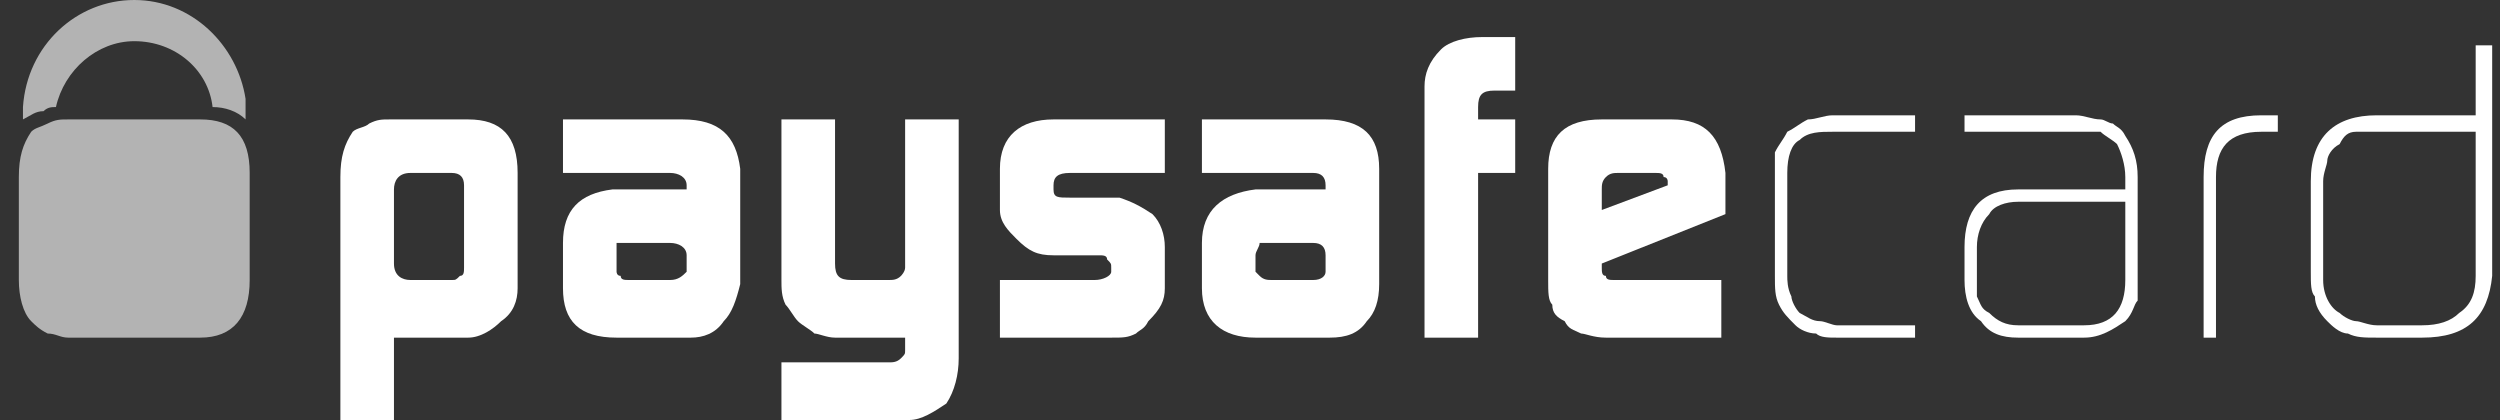
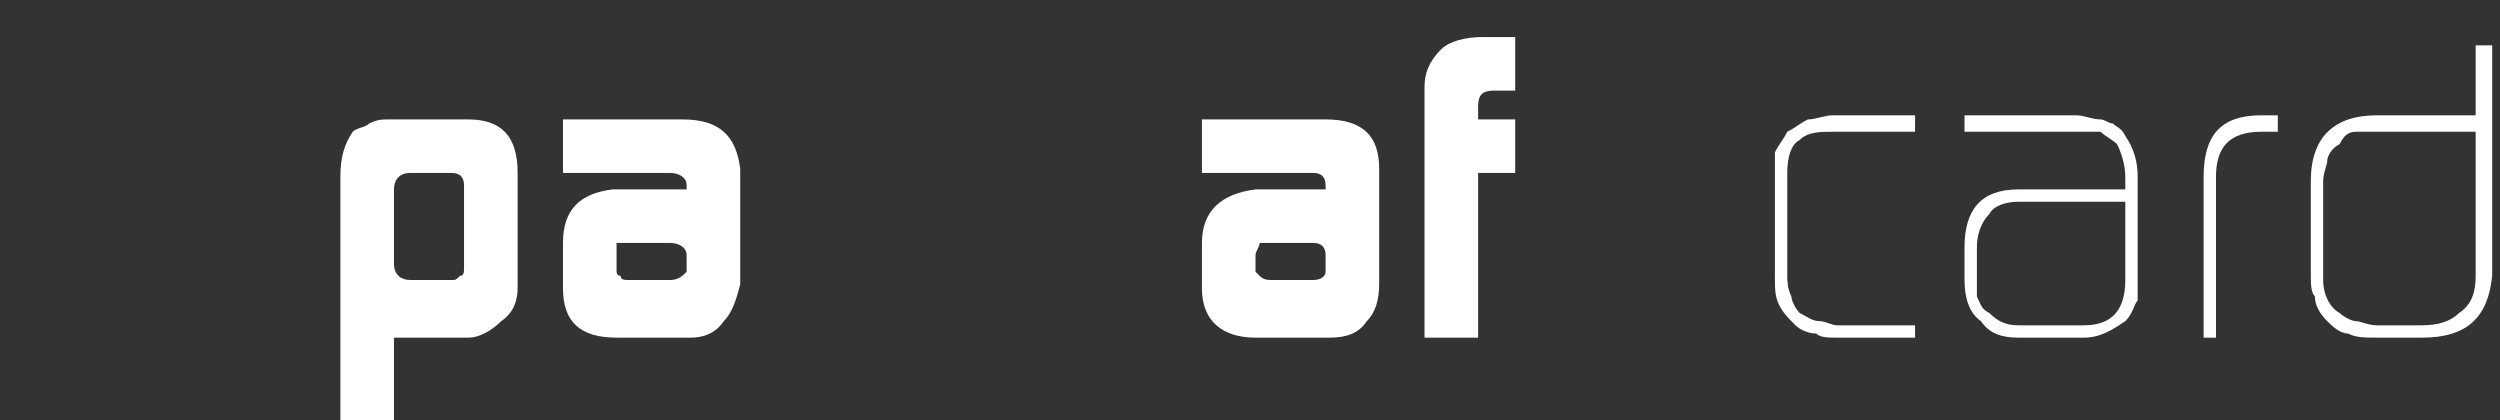
<svg xmlns="http://www.w3.org/2000/svg" width="125" height="21" viewBox="0 0 125 21" fill="none">
  <rect x="0" y="0" width="125" height="21" fill="#333333" stroke="none" />
  <g clip-path="url(#clip0_204_331)">
    <path fill-rule="evenodd" clip-rule="evenodd" d="M23.202 9.265C23.202 8.853 22.996 8.647 22.584 8.647H20.522C19.904 8.647 19.698 9.059 19.698 9.471V13.177C19.698 13.794 20.11 14 20.522 14H22.584C22.79 14 22.79 14 22.996 13.794C23.202 13.794 23.202 13.588 23.202 13.382V9.265ZM17.019 8.853C17.019 7.824 17.225 7.206 17.637 6.588C17.843 6.382 18.255 6.382 18.461 6.176C18.874 5.971 19.08 5.971 19.492 5.971H23.408C25.057 5.971 25.881 6.794 25.881 8.647V14.412C25.881 15.029 25.675 15.647 25.057 16.059C24.645 16.471 24.026 16.882 23.408 16.882H19.698V21H17.019V8.853Z" fill="white" />
    <path fill-rule="evenodd" clip-rule="evenodd" d="M30.828 13.588C30.828 13.588 30.828 13.794 31.034 13.794C31.034 14 31.24 14 31.446 14H33.507C33.92 14 34.126 13.794 34.332 13.588V12.765C34.332 12.353 33.92 12.147 33.507 12.147H31.446C31.24 12.147 31.034 12.147 30.828 12.147C30.828 12.353 30.828 12.559 30.828 12.765V13.588ZM34.332 9.265C34.332 8.853 33.92 8.647 33.507 8.647H28.149V5.971H34.126C35.981 5.971 36.805 6.794 37.011 8.441V14.206C36.805 15.029 36.599 15.647 36.187 16.059C35.775 16.677 35.156 16.882 34.538 16.882H30.828C28.973 16.882 28.149 16.059 28.149 14.412V12.147C28.149 10.5 28.973 9.676 30.622 9.471H34.332V9.265Z" fill="white" />
-     <path fill-rule="evenodd" clip-rule="evenodd" d="M44.431 18.118C44.638 18.118 44.844 18.118 45.05 17.912C45.256 17.706 45.256 17.706 45.256 17.5V17.294V16.882H41.752C41.34 16.882 40.928 16.677 40.721 16.677C40.515 16.471 40.103 16.265 39.897 16.059C39.691 15.853 39.485 15.441 39.279 15.235C39.072 14.823 39.072 14.412 39.072 14V5.971H41.752V13.177C41.752 13.794 41.958 14 42.576 14H44.431C44.638 14 44.844 14 45.05 13.794C45.05 13.794 45.256 13.588 45.256 13.382V13.177V5.971H47.935V17.912C47.935 18.735 47.729 19.559 47.317 20.177C46.699 20.588 46.08 21 45.462 21H39.072V18.118H44.431Z" fill="white" />
-     <path fill-rule="evenodd" clip-rule="evenodd" d="M49.996 14H54.737C55.149 14 55.561 13.794 55.561 13.588V13.382C55.561 13.177 55.561 13.177 55.355 12.971C55.355 12.765 55.149 12.765 54.943 12.765H54.737H52.676C51.851 12.765 51.439 12.559 50.821 11.941C50.409 11.529 49.996 11.118 49.996 10.5V8.441C49.996 6.794 51.027 5.971 52.676 5.971H58.241V8.647H53.5C52.882 8.647 52.676 8.853 52.676 9.265V9.471C52.676 9.882 52.882 9.882 53.5 9.882H55.974C56.592 10.088 57.004 10.294 57.623 10.706C58.035 11.118 58.241 11.735 58.241 12.353V14.412C58.241 15.029 58.035 15.441 57.416 16.059C57.21 16.471 57.004 16.471 56.798 16.677C56.386 16.882 56.18 16.882 55.561 16.882H49.996V14Z" fill="white" />
    <path fill-rule="evenodd" clip-rule="evenodd" d="M62.775 13.588L62.981 13.794C63.188 14 63.394 14 63.6 14H65.661C66.073 14 66.279 13.794 66.279 13.588V12.765C66.279 12.353 66.073 12.147 65.661 12.147H63.6C63.188 12.147 63.188 12.147 62.981 12.147C62.981 12.353 62.775 12.559 62.775 12.765V13.588ZM66.279 9.265C66.279 8.853 66.073 8.647 65.661 8.647H60.096V5.971H66.279C68.134 5.971 68.959 6.794 68.959 8.441V14.206C68.959 15.029 68.752 15.647 68.34 16.059C67.928 16.677 67.31 16.882 66.485 16.882H62.775C61.126 16.882 60.096 16.059 60.096 14.412V12.147C60.096 10.5 61.126 9.676 62.775 9.471H66.279V9.265Z" fill="white" />
    <path fill-rule="evenodd" clip-rule="evenodd" d="M71.226 4.323C71.226 3.706 71.432 3.088 72.05 2.471C72.463 2.059 73.287 1.853 74.111 1.853H75.76V4.529H74.73C74.111 4.529 73.905 4.735 73.905 5.353V5.971H75.76V8.647H73.905V16.882H71.226V4.323Z" fill="white" />
-     <path fill-rule="evenodd" clip-rule="evenodd" d="M83.386 9.265V9.059C83.386 9.059 83.386 8.853 83.18 8.853C83.18 8.647 82.974 8.647 82.768 8.647H80.913C80.707 8.647 80.501 8.647 80.295 8.853C80.089 9.059 80.089 9.265 80.089 9.471V10.5L83.386 9.265ZM80.089 13.177V13.382C80.089 13.588 80.089 13.794 80.295 13.794C80.295 14 80.501 14 80.707 14H80.913H86.066V16.882H80.295C79.676 16.882 79.264 16.677 79.058 16.677C78.646 16.471 78.44 16.471 78.234 16.059C77.821 15.853 77.615 15.647 77.615 15.235C77.409 15.029 77.409 14.618 77.409 14V8.441C77.409 6.794 78.234 5.971 80.089 5.971H83.593C85.241 5.971 86.066 6.794 86.272 8.647V10.706L80.089 13.177Z" fill="white" />
    <path fill-rule="evenodd" clip-rule="evenodd" d="M91.837 16.882C91.425 16.882 91.013 16.882 90.806 16.676C90.394 16.676 89.982 16.471 89.776 16.265C89.364 15.853 89.157 15.647 88.951 15.235C88.745 14.823 88.745 14.412 88.745 13.794V8.647C88.745 8.235 88.745 7.823 88.745 7.618C88.951 7.206 89.157 7 89.364 6.588C89.776 6.382 89.982 6.176 90.394 5.971C90.806 5.971 91.219 5.765 91.631 5.765H95.753V6.588H91.631C91.013 6.588 90.394 6.588 89.982 7C89.57 7.206 89.364 7.823 89.364 8.647V13.794C89.364 14 89.364 14.412 89.57 14.823C89.57 15.029 89.776 15.441 89.982 15.647C90.394 15.853 90.6 16.059 91.013 16.059C91.219 16.059 91.631 16.265 91.837 16.265H95.753V16.882H91.837Z" fill="white" />
    <path fill-rule="evenodd" clip-rule="evenodd" d="M106.265 10.088H100.906C100.287 10.088 99.669 10.294 99.463 10.706C99.051 11.118 98.845 11.735 98.845 12.353V14C98.845 14.412 98.845 14.618 98.845 14.823C99.051 15.235 99.051 15.441 99.463 15.647C99.875 16.059 100.287 16.265 100.906 16.265H104.204C105.646 16.265 106.265 15.441 106.265 14V10.088ZM106.883 13.794C106.883 14.206 106.883 14.618 106.883 15.029C106.677 15.235 106.677 15.647 106.265 16.059C105.646 16.471 105.028 16.882 104.204 16.882H100.906C100.081 16.882 99.463 16.676 99.051 16.059C98.432 15.647 98.226 14.823 98.226 14V12.353C98.226 10.5 99.051 9.471 100.906 9.471H106.265V8.853C106.265 8.235 106.059 7.618 105.852 7.206C105.646 7 105.234 6.794 105.028 6.588C104.616 6.588 104.41 6.588 103.997 6.588H98.226V5.765H103.791C104.204 5.765 104.616 5.971 105.028 5.971C105.234 5.971 105.44 6.176 105.646 6.176C105.852 6.382 106.059 6.382 106.265 6.794C106.677 7.412 106.883 8.029 106.883 8.853V13.794Z" fill="white" />
    <path fill-rule="evenodd" clip-rule="evenodd" d="M113.066 6.588C111.417 6.588 110.799 7.412 110.799 8.853V16.882H110.181V8.853C110.181 6.794 111.005 5.765 113.066 5.765H113.891V6.588H113.066Z" fill="white" />
    <path fill-rule="evenodd" clip-rule="evenodd" d="M123.784 6.588H118.837C118.425 6.588 118.013 6.588 117.807 6.588C117.395 6.588 117.189 6.794 116.982 7.206C116.57 7.412 116.364 7.823 116.364 8.029C116.364 8.235 116.158 8.647 116.158 9.059V14C116.158 14.823 116.57 15.441 116.982 15.647C117.189 15.853 117.601 16.059 117.807 16.059C118.013 16.059 118.425 16.265 118.837 16.265H121.105C121.929 16.265 122.547 16.059 122.96 15.647C123.578 15.235 123.784 14.618 123.784 13.794V6.588ZM124.609 13.794C124.402 15.853 123.372 16.882 121.105 16.882H118.837C118.219 16.882 117.807 16.882 117.395 16.676C116.982 16.676 116.57 16.265 116.364 16.059C115.952 15.647 115.746 15.235 115.746 14.823C115.54 14.618 115.54 14.206 115.54 13.588V9.059C115.54 6.794 116.776 5.765 118.837 5.765H123.784V2.265H124.609V13.794Z" fill="white" />
-     <path fill-rule="evenodd" clip-rule="evenodd" d="M2.179 5.559C2.385 5.353 2.591 5.353 2.797 5.353C3.209 3.5 4.858 2.059 6.713 2.059C8.774 2.059 10.423 3.5 10.629 5.353C11.247 5.353 11.866 5.559 12.278 5.971C12.278 5.559 12.278 5.353 12.278 4.941C11.866 2.265 9.598 0 6.713 0C3.827 0 1.354 2.265 1.148 5.353C1.148 5.559 1.148 5.765 1.148 5.971C1.56 5.765 1.766 5.559 2.179 5.559Z" fill="#B3B3B3" />
-     <path fill-rule="evenodd" clip-rule="evenodd" d="M10.011 5.971H3.415C3.003 5.971 2.797 5.971 2.385 6.176C1.972 6.382 1.766 6.382 1.56 6.588C1.148 7.206 0.942 7.824 0.942 8.853V14C0.942 14.823 1.148 15.647 1.56 16.059C1.766 16.265 1.972 16.471 2.385 16.677C2.797 16.677 3.003 16.882 3.415 16.882H10.011C11.66 16.882 12.484 15.853 12.484 14V8.647C12.484 6.794 11.66 5.971 10.011 5.971Z" fill="#B3B3B3" />
  </g>
  <defs>
    <clipPath id="clip0_204_331">
      <rect width="123.667" height="21" fill="white" transform="translate(0.942)" />
    </clipPath>
  </defs>
</svg>